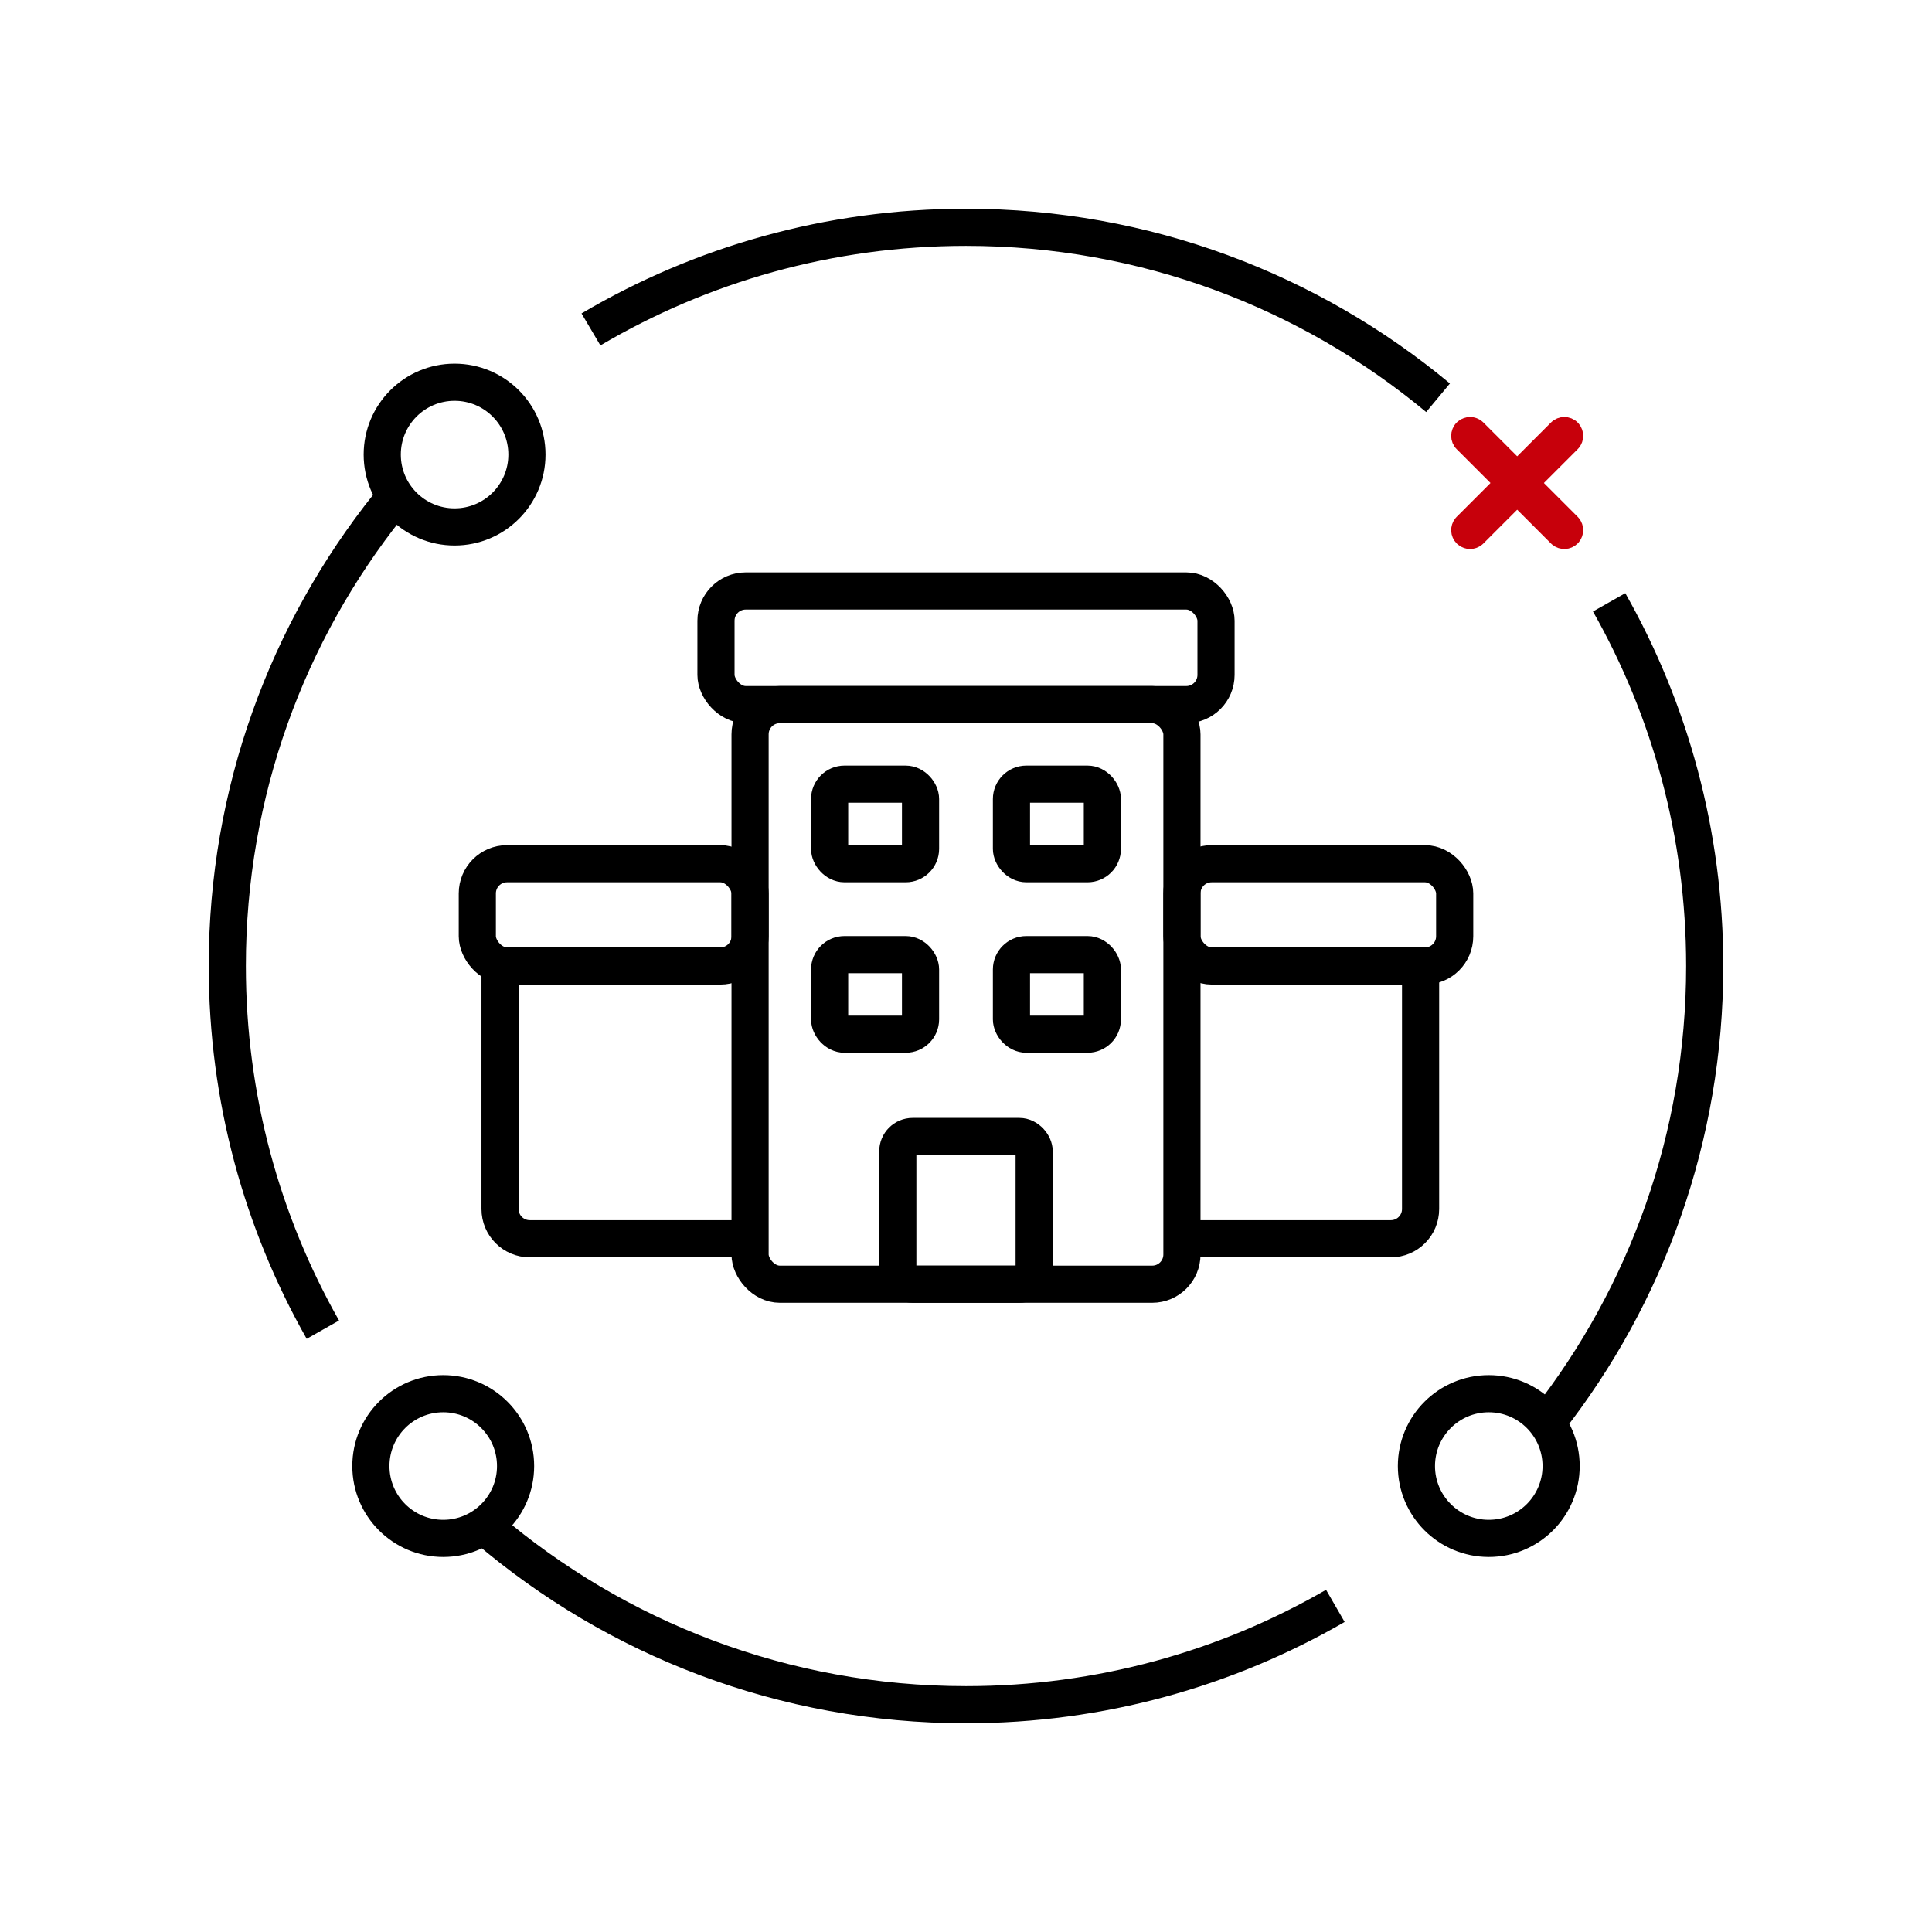
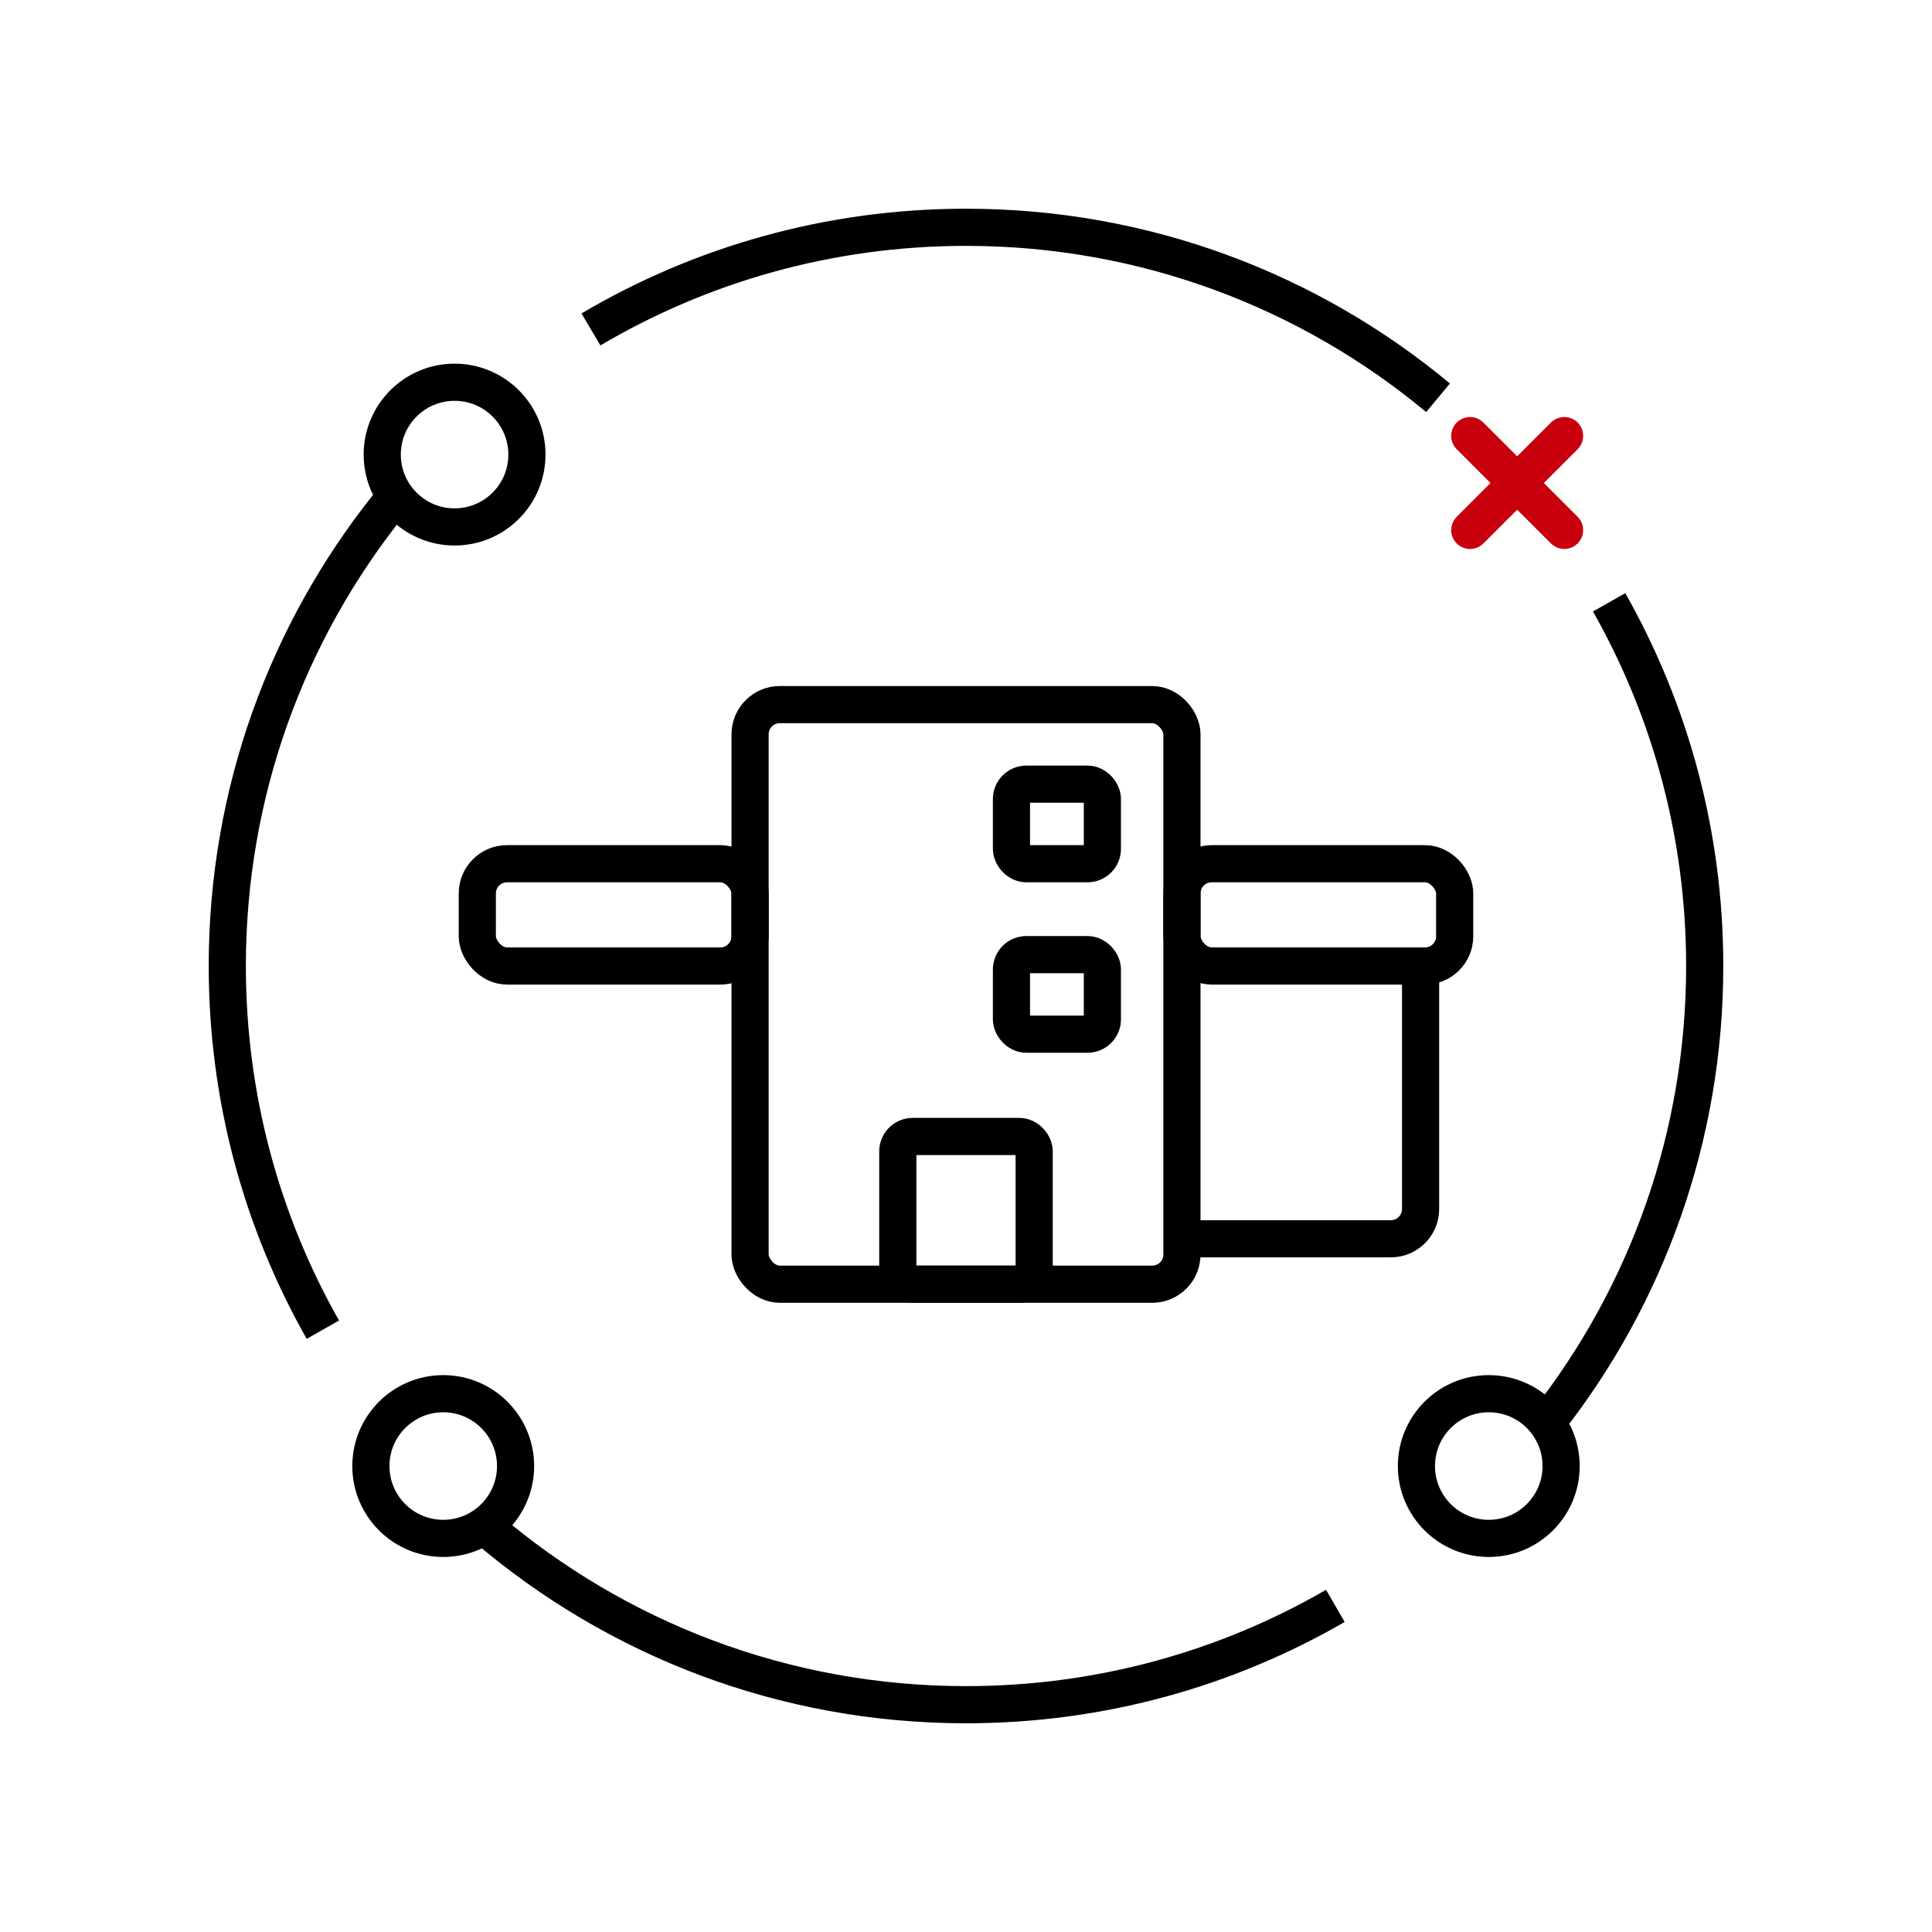
<svg xmlns="http://www.w3.org/2000/svg" width="130" height="130" viewBox="0 0 130 130" fill="none">
  <path d="M39.764 22.167C47.161 17.8 55.788 15.294 65 15.294C77.078 15.294 88.149 19.602 96.763 26.765M21.725 89.471C17.631 82.247 15.294 73.896 15.294 65C15.294 53.289 19.344 42.524 26.119 34.029M89.853 108.056C82.542 112.285 74.053 114.706 65 114.706C52.709 114.706 41.459 110.245 32.783 102.853M108.275 40.529C112.369 47.754 114.706 56.104 114.706 65C114.706 76.536 110.776 87.154 104.182 95.588" stroke="black" stroke-width="2.5" />
  <circle cx="30.588" cy="30.588" r="4.868" stroke="black" stroke-width="2.5" />
  <circle cx="29.824" cy="98.647" r="4.868" stroke="black" stroke-width="2.5" />
  <circle cx="100.176" cy="98.647" r="4.868" stroke="black" stroke-width="2.5" />
-   <rect x="48.177" y="39.765" width="33.647" height="7.647" rx="2" stroke="black" stroke-width="2.5" />
-   <rect x="55.823" y="52.765" width="6.118" height="5.353" rx="1" stroke="black" stroke-width="2.5" />
  <rect x="68.059" y="52.765" width="6.118" height="5.353" rx="1" stroke="black" stroke-width="2.5" />
-   <rect x="55.823" y="64.235" width="6.118" height="5.353" rx="1" stroke="black" stroke-width="2.5" />
  <rect x="60.411" y="76.471" width="9.176" height="9.941" rx="1" stroke="black" stroke-width="2.5" />
  <rect x="68.059" y="64.235" width="6.118" height="5.353" rx="1" stroke="black" stroke-width="2.5" />
  <rect x="50.471" y="47.412" width="29.059" height="39" rx="2" stroke="black" stroke-width="2.5" />
  <rect x="32.117" y="58.118" width="18.353" height="6.882" rx="2" stroke="black" stroke-width="2.5" />
  <rect x="79.529" y="58.118" width="18.353" height="6.882" rx="2" stroke="black" stroke-width="2.5" />
  <path d="M95.588 65V81.353C95.588 82.457 94.693 83.353 93.588 83.353H79.529" stroke="black" stroke-width="2.5" />
-   <path d="M33.647 65V81.353C33.647 82.457 34.542 83.353 35.647 83.353H49.705" stroke="black" stroke-width="2.5" />
  <path d="M98.431 28.732C98.713 28.502 99.12 28.501 99.402 28.732L99.461 28.784L105.804 35.127L105.856 35.186C106.086 35.468 106.087 35.875 105.856 36.157L105.804 36.216C105.522 36.498 105.076 36.515 104.773 36.269L104.715 36.216L98.372 29.873C98.071 29.573 98.071 29.085 98.372 28.784L98.431 28.732Z" fill="#C7000B" stroke="#C7000B" />
  <path d="M105.856 28.843C106.087 29.125 106.087 29.532 105.856 29.815L105.804 29.873L99.461 36.216L99.402 36.269C99.12 36.499 98.713 36.499 98.431 36.269L98.372 36.216C98.09 35.934 98.073 35.488 98.319 35.186L98.372 35.127L104.715 28.784C105.016 28.484 105.503 28.484 105.804 28.784L105.856 28.843Z" fill="#C7000B" stroke="#C7000B" />
</svg>